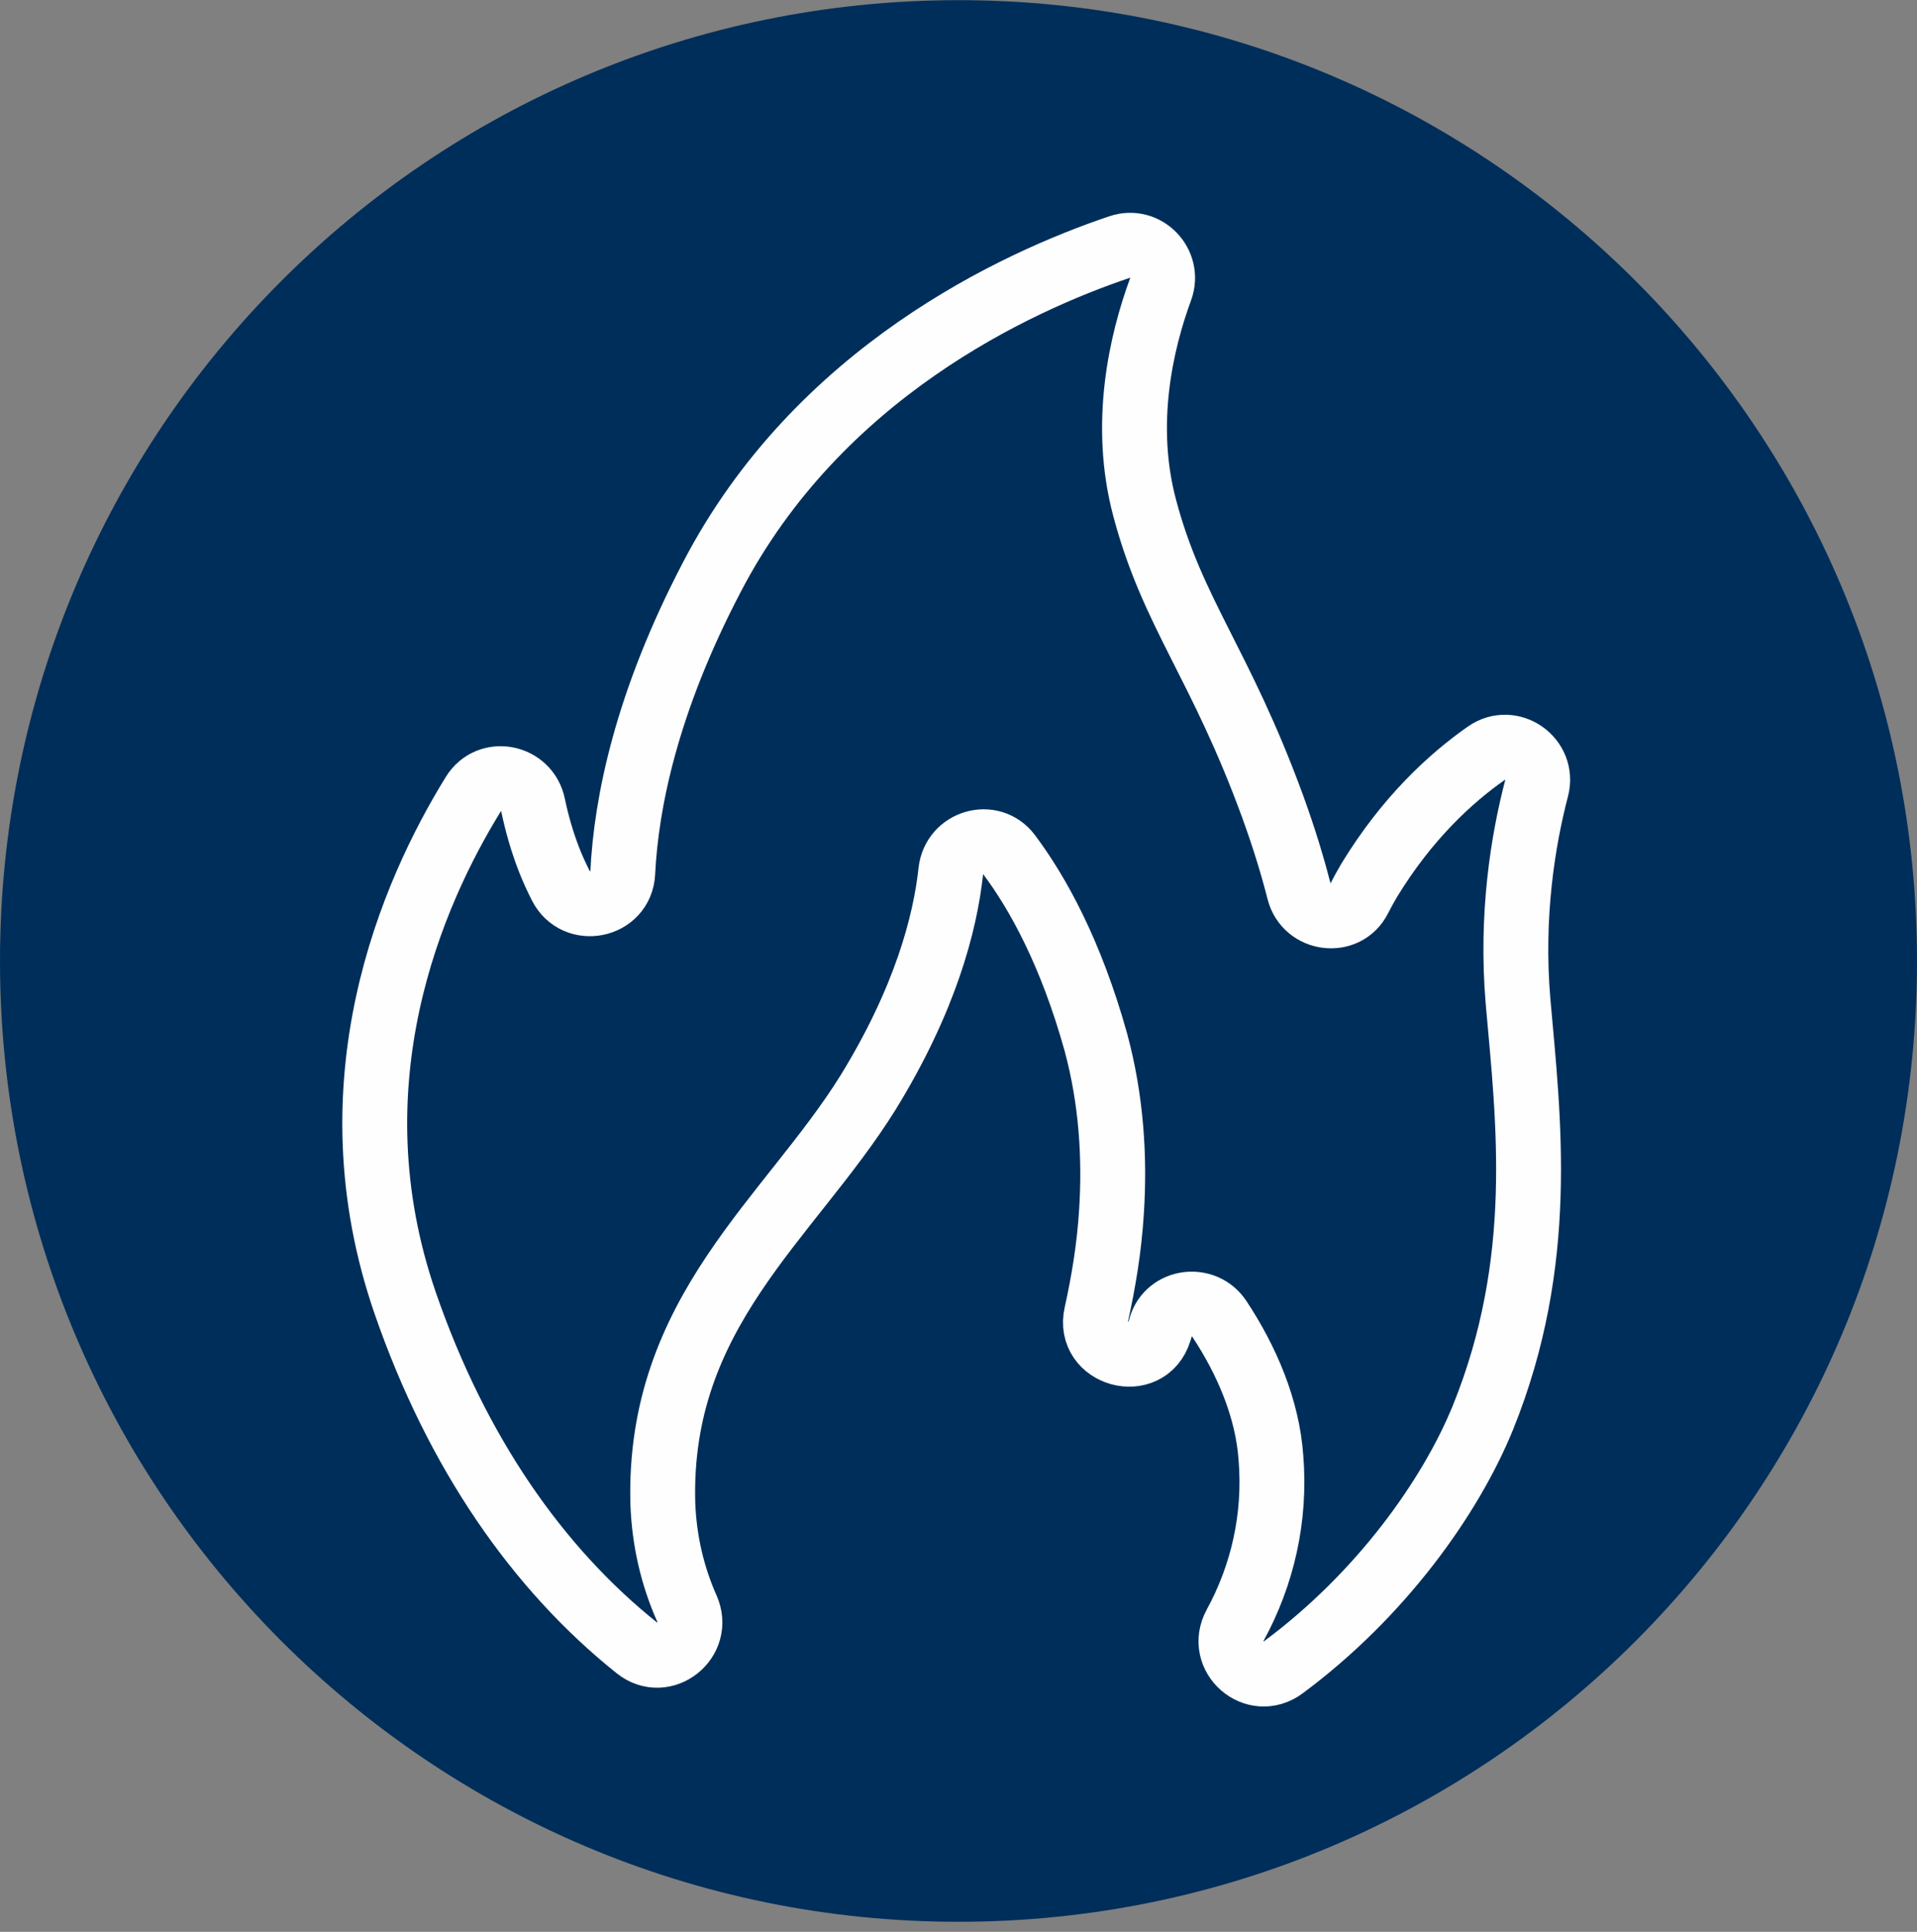
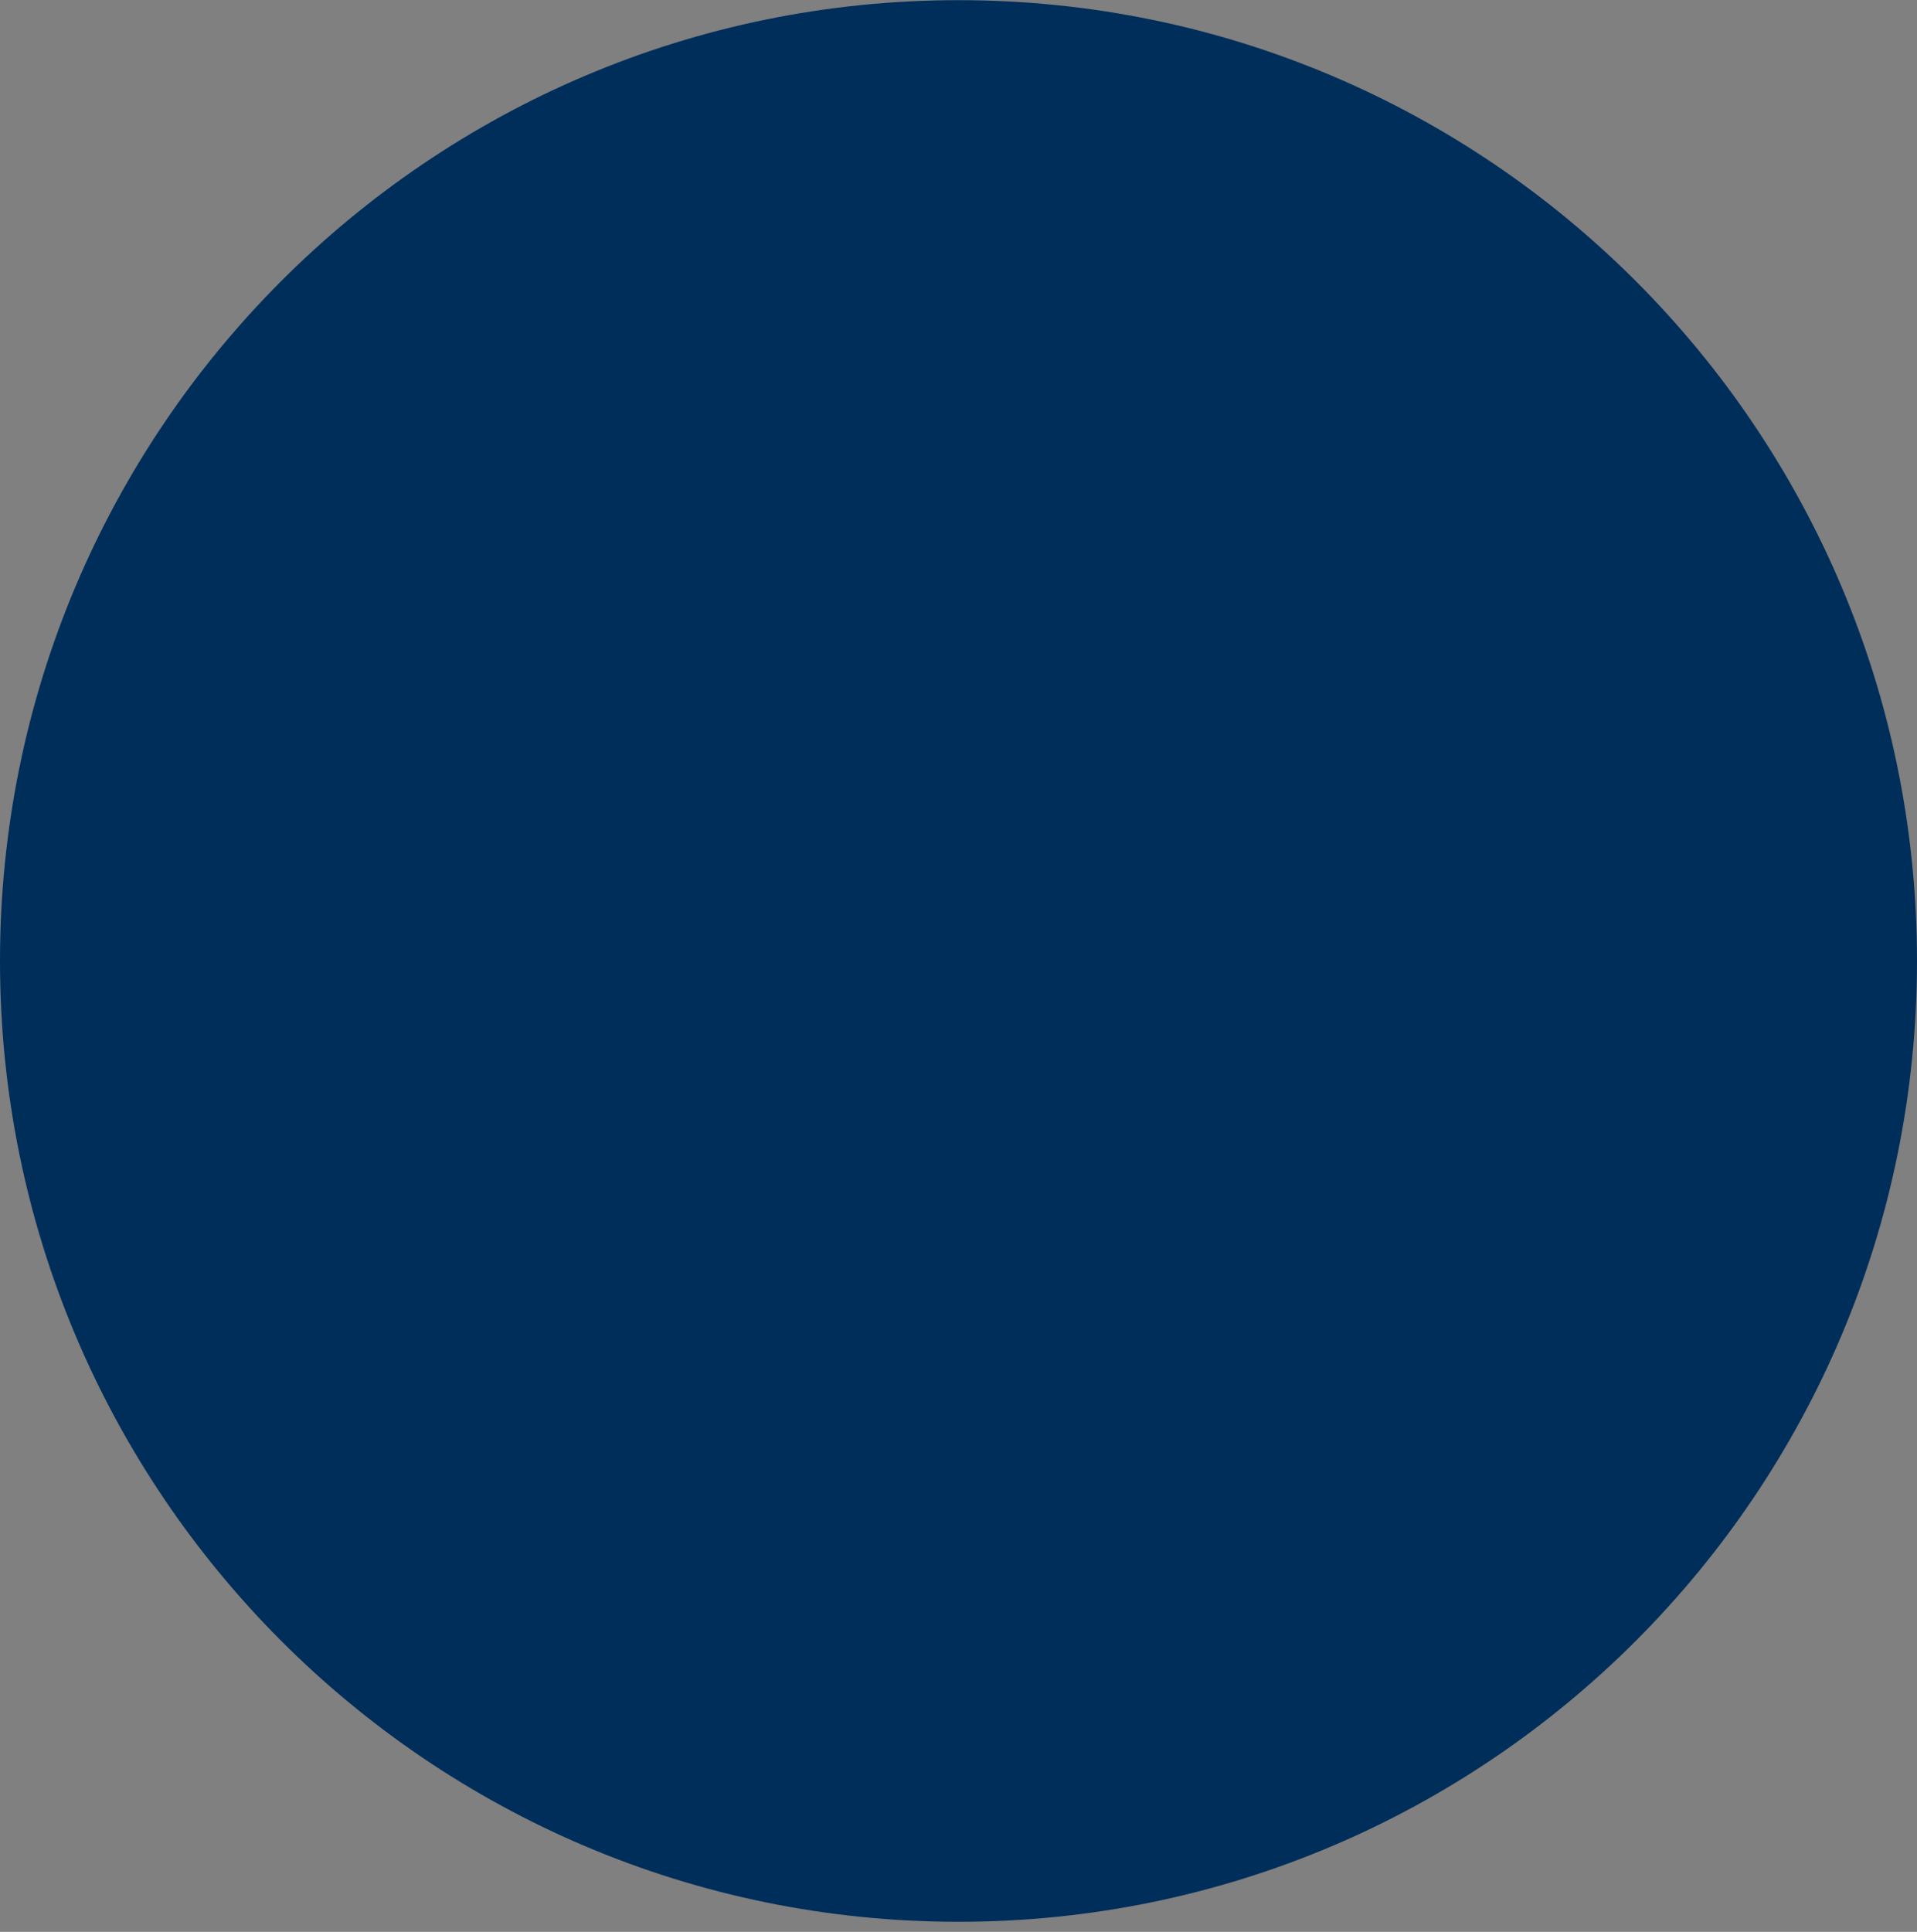
<svg xmlns="http://www.w3.org/2000/svg" width="133px" height="134px" viewBox="0 0 133 134">
  <rect x="0" y="0" width="133" height="134" fill="#808080" stroke="none" />
  <title>gas 2</title>
  <g id="01-Layouts" stroke="none" stroke-width="1" fill="none" fill-rule="evenodd">
    <g id="Molecules-/-Servicios-Copy" transform="translate(-390, -2.989)">
      <g id="gas" transform="translate(390, 3)">
        <path d="M66.5,133.292 C29.77,133.292 0,103.457 0,66.646 C0,29.836 29.77,0 66.5,0 C103.23,0 133,29.836 133,66.646 C133,103.457 103.23,133.292 66.5,133.292 Z" id="Fill-1" fill="#002E5A" />
-         <path d="M94.988,61.061 C94.75,61.461 94.521,61.887 94.299,62.313 C93.381,64.16 90.626,63.802 90.124,61.802 C89.682,60.065 89.086,58.107 88.304,55.953 C84.655,45.966 81.373,42.561 79.425,35.256 C77.86,29.424 79.162,23.745 80.522,20.05 C81.169,18.271 79.476,16.517 77.682,17.122 C70.445,19.565 56.761,25.857 49.396,40.007 C44.838,48.708 43.443,55.697 43.205,60.542 C43.086,62.857 39.956,63.496 38.91,61.427 C38.613,60.84 38.332,60.235 38.085,59.597 C37.584,58.303 37.235,57.034 36.988,55.859 C36.58,53.833 33.927,53.305 32.847,55.059 C28.603,61.929 22.828,75.092 28.118,90.391 C31.699,100.744 37.303,108.798 44.192,114.297 C46.054,115.787 48.631,113.744 47.653,111.556 C46.666,109.334 46.08,106.882 45.986,104.268 C45.629,91.004 54.745,84.55 60.214,75.79 C64.202,69.311 65.572,64.041 65.963,60.44 C66.184,58.388 68.778,57.621 70.011,59.273 C71.992,61.921 74.289,66.05 76.024,72.257 C77.112,76.275 77.359,80.294 77.112,84.065 C76.959,86.534 76.559,88.935 76.066,91.149 C75.428,93.967 79.587,95.099 80.437,92.34 C80.471,92.238 80.505,92.136 80.531,92.025 C81.075,90.195 83.55,89.88 84.604,91.481 C86.501,94.35 87.938,97.696 88.176,101.11 C88.516,105.273 87.581,109.266 85.702,112.705 C84.519,114.876 87.071,117.107 89.044,115.634 C95.847,110.585 100.652,103.8 102.889,98.309 C107.269,87.471 106.053,77.731 105.321,69.456 C104.811,63.462 105.67,58.26 106.605,54.676 C107.141,52.641 104.853,51.023 103.127,52.232 C100.618,53.986 97.599,56.77 94.988,61.061 Z" id="Stroke-1" stroke="#FEFEFE" stroke-width="4.5" stroke-linecap="round" stroke-linejoin="round" />
      </g>
    </g>
  </g>
</svg>